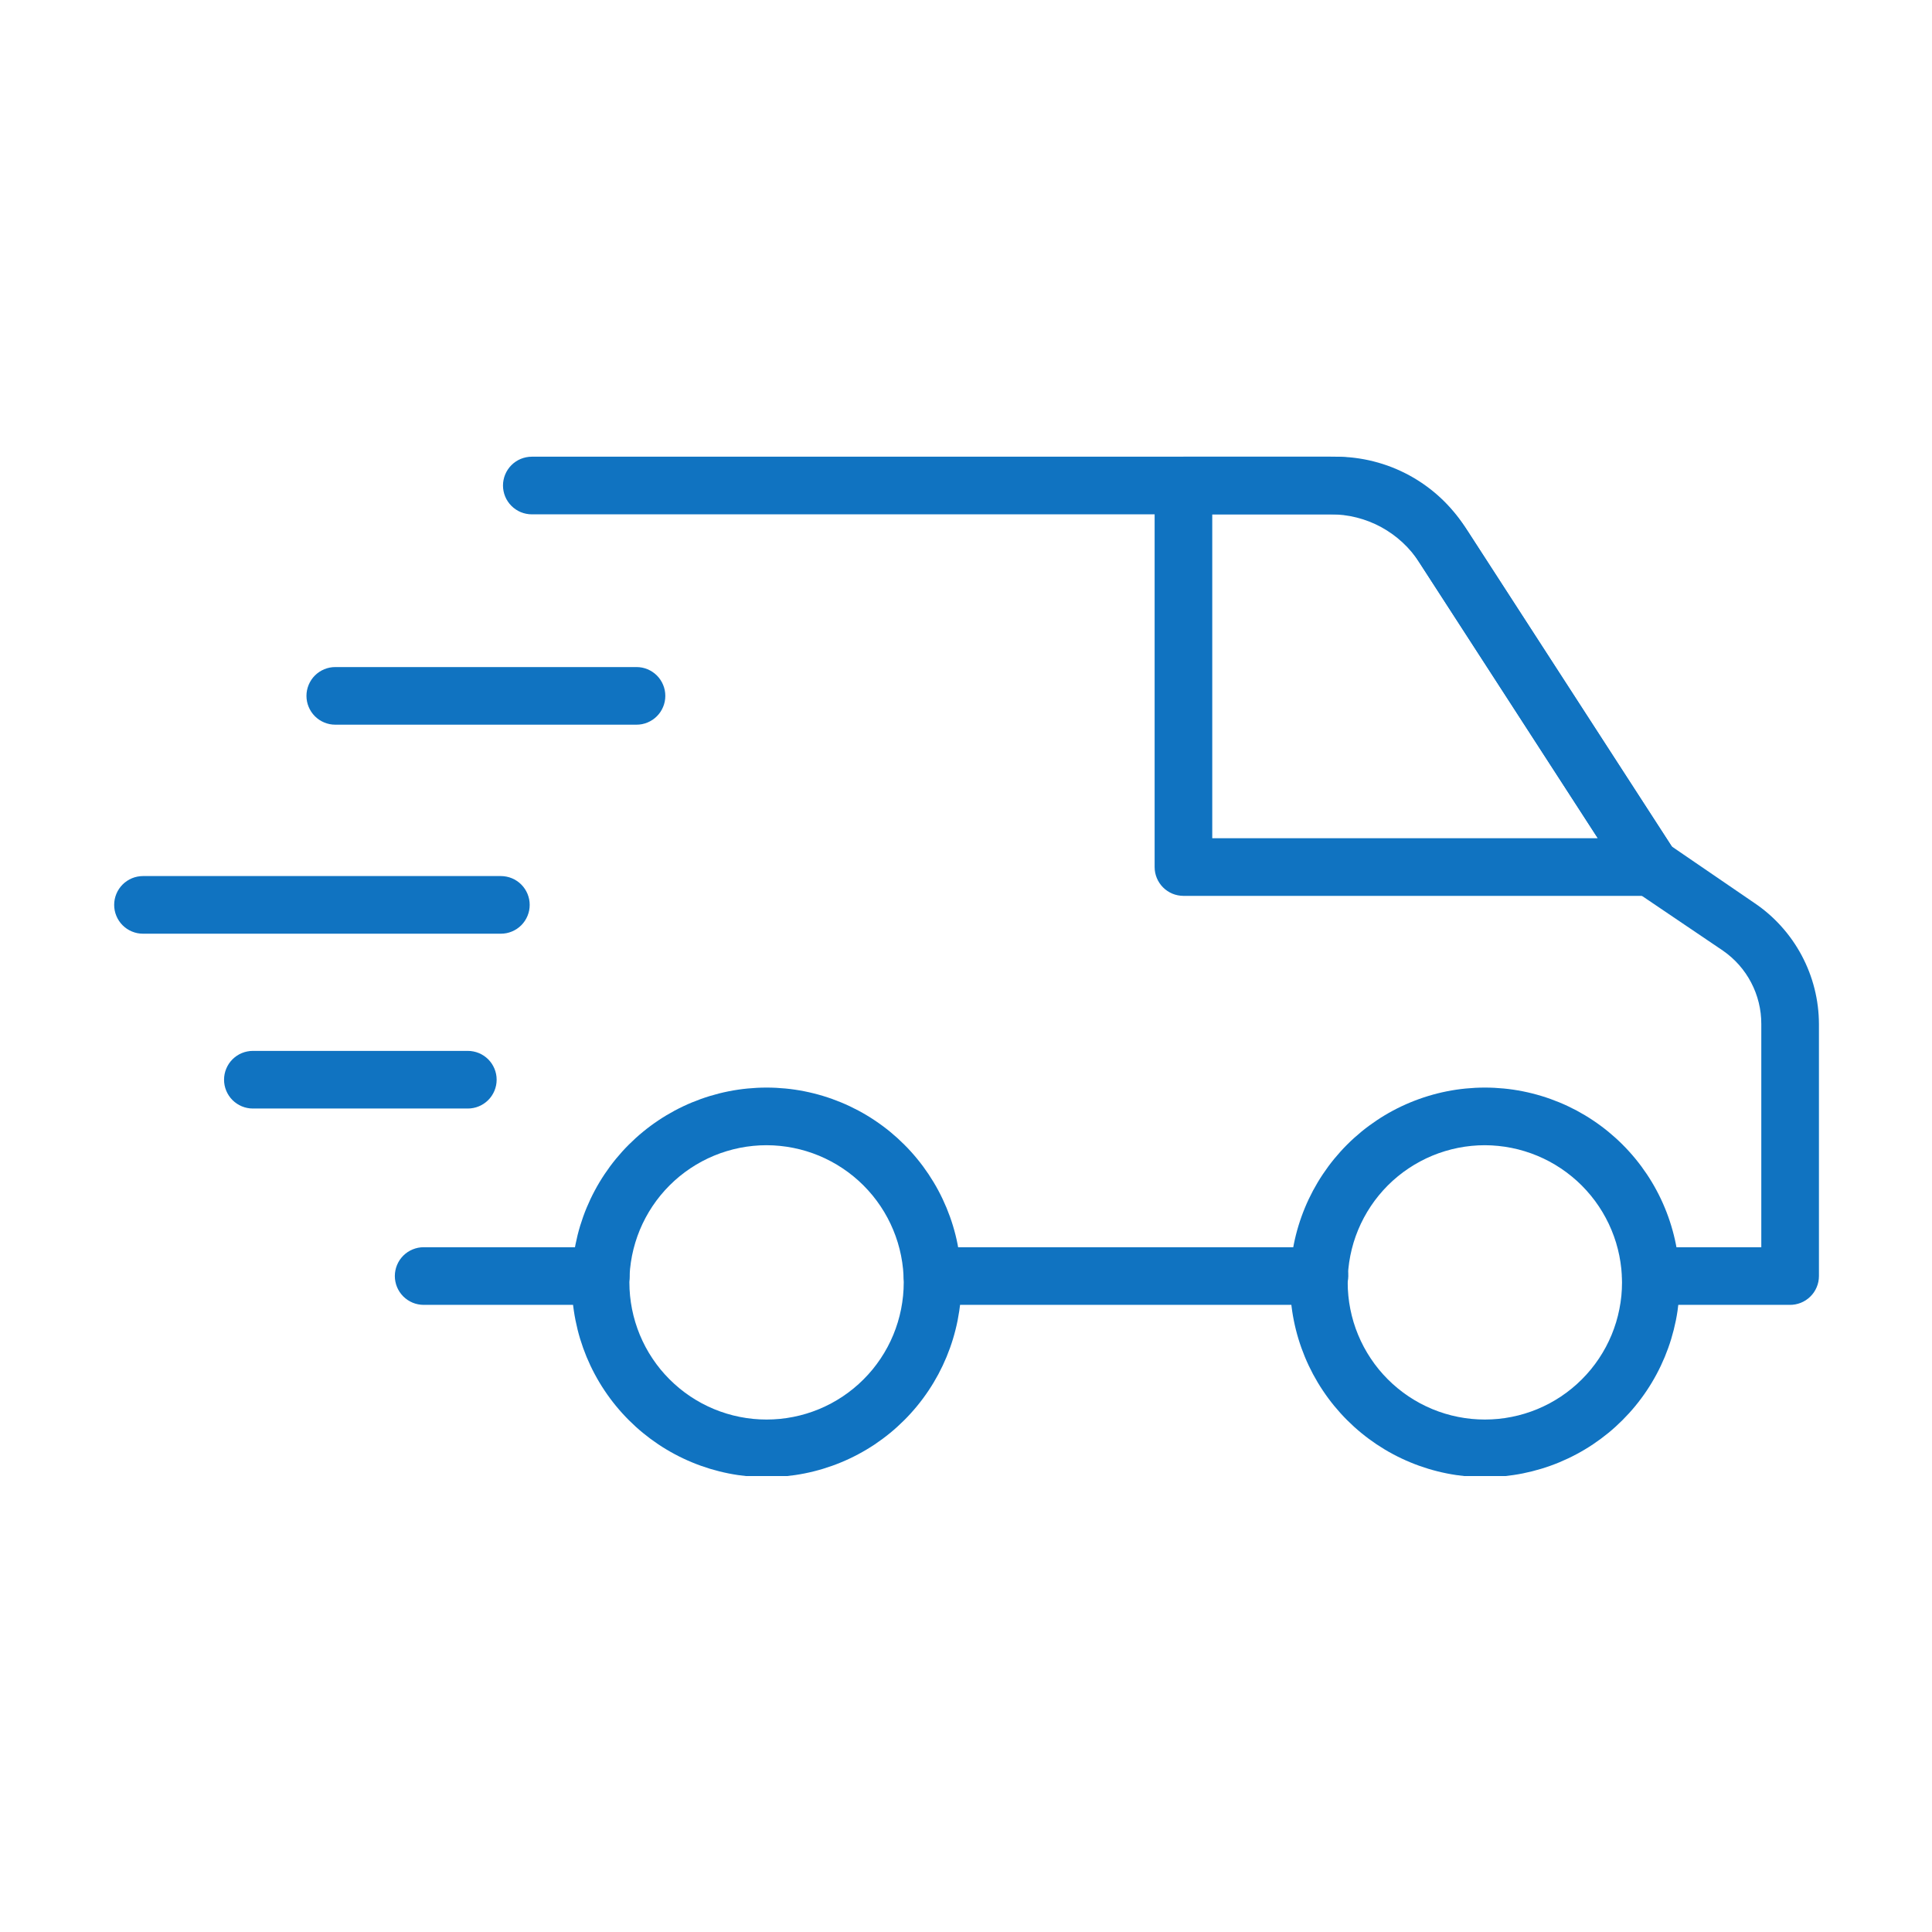
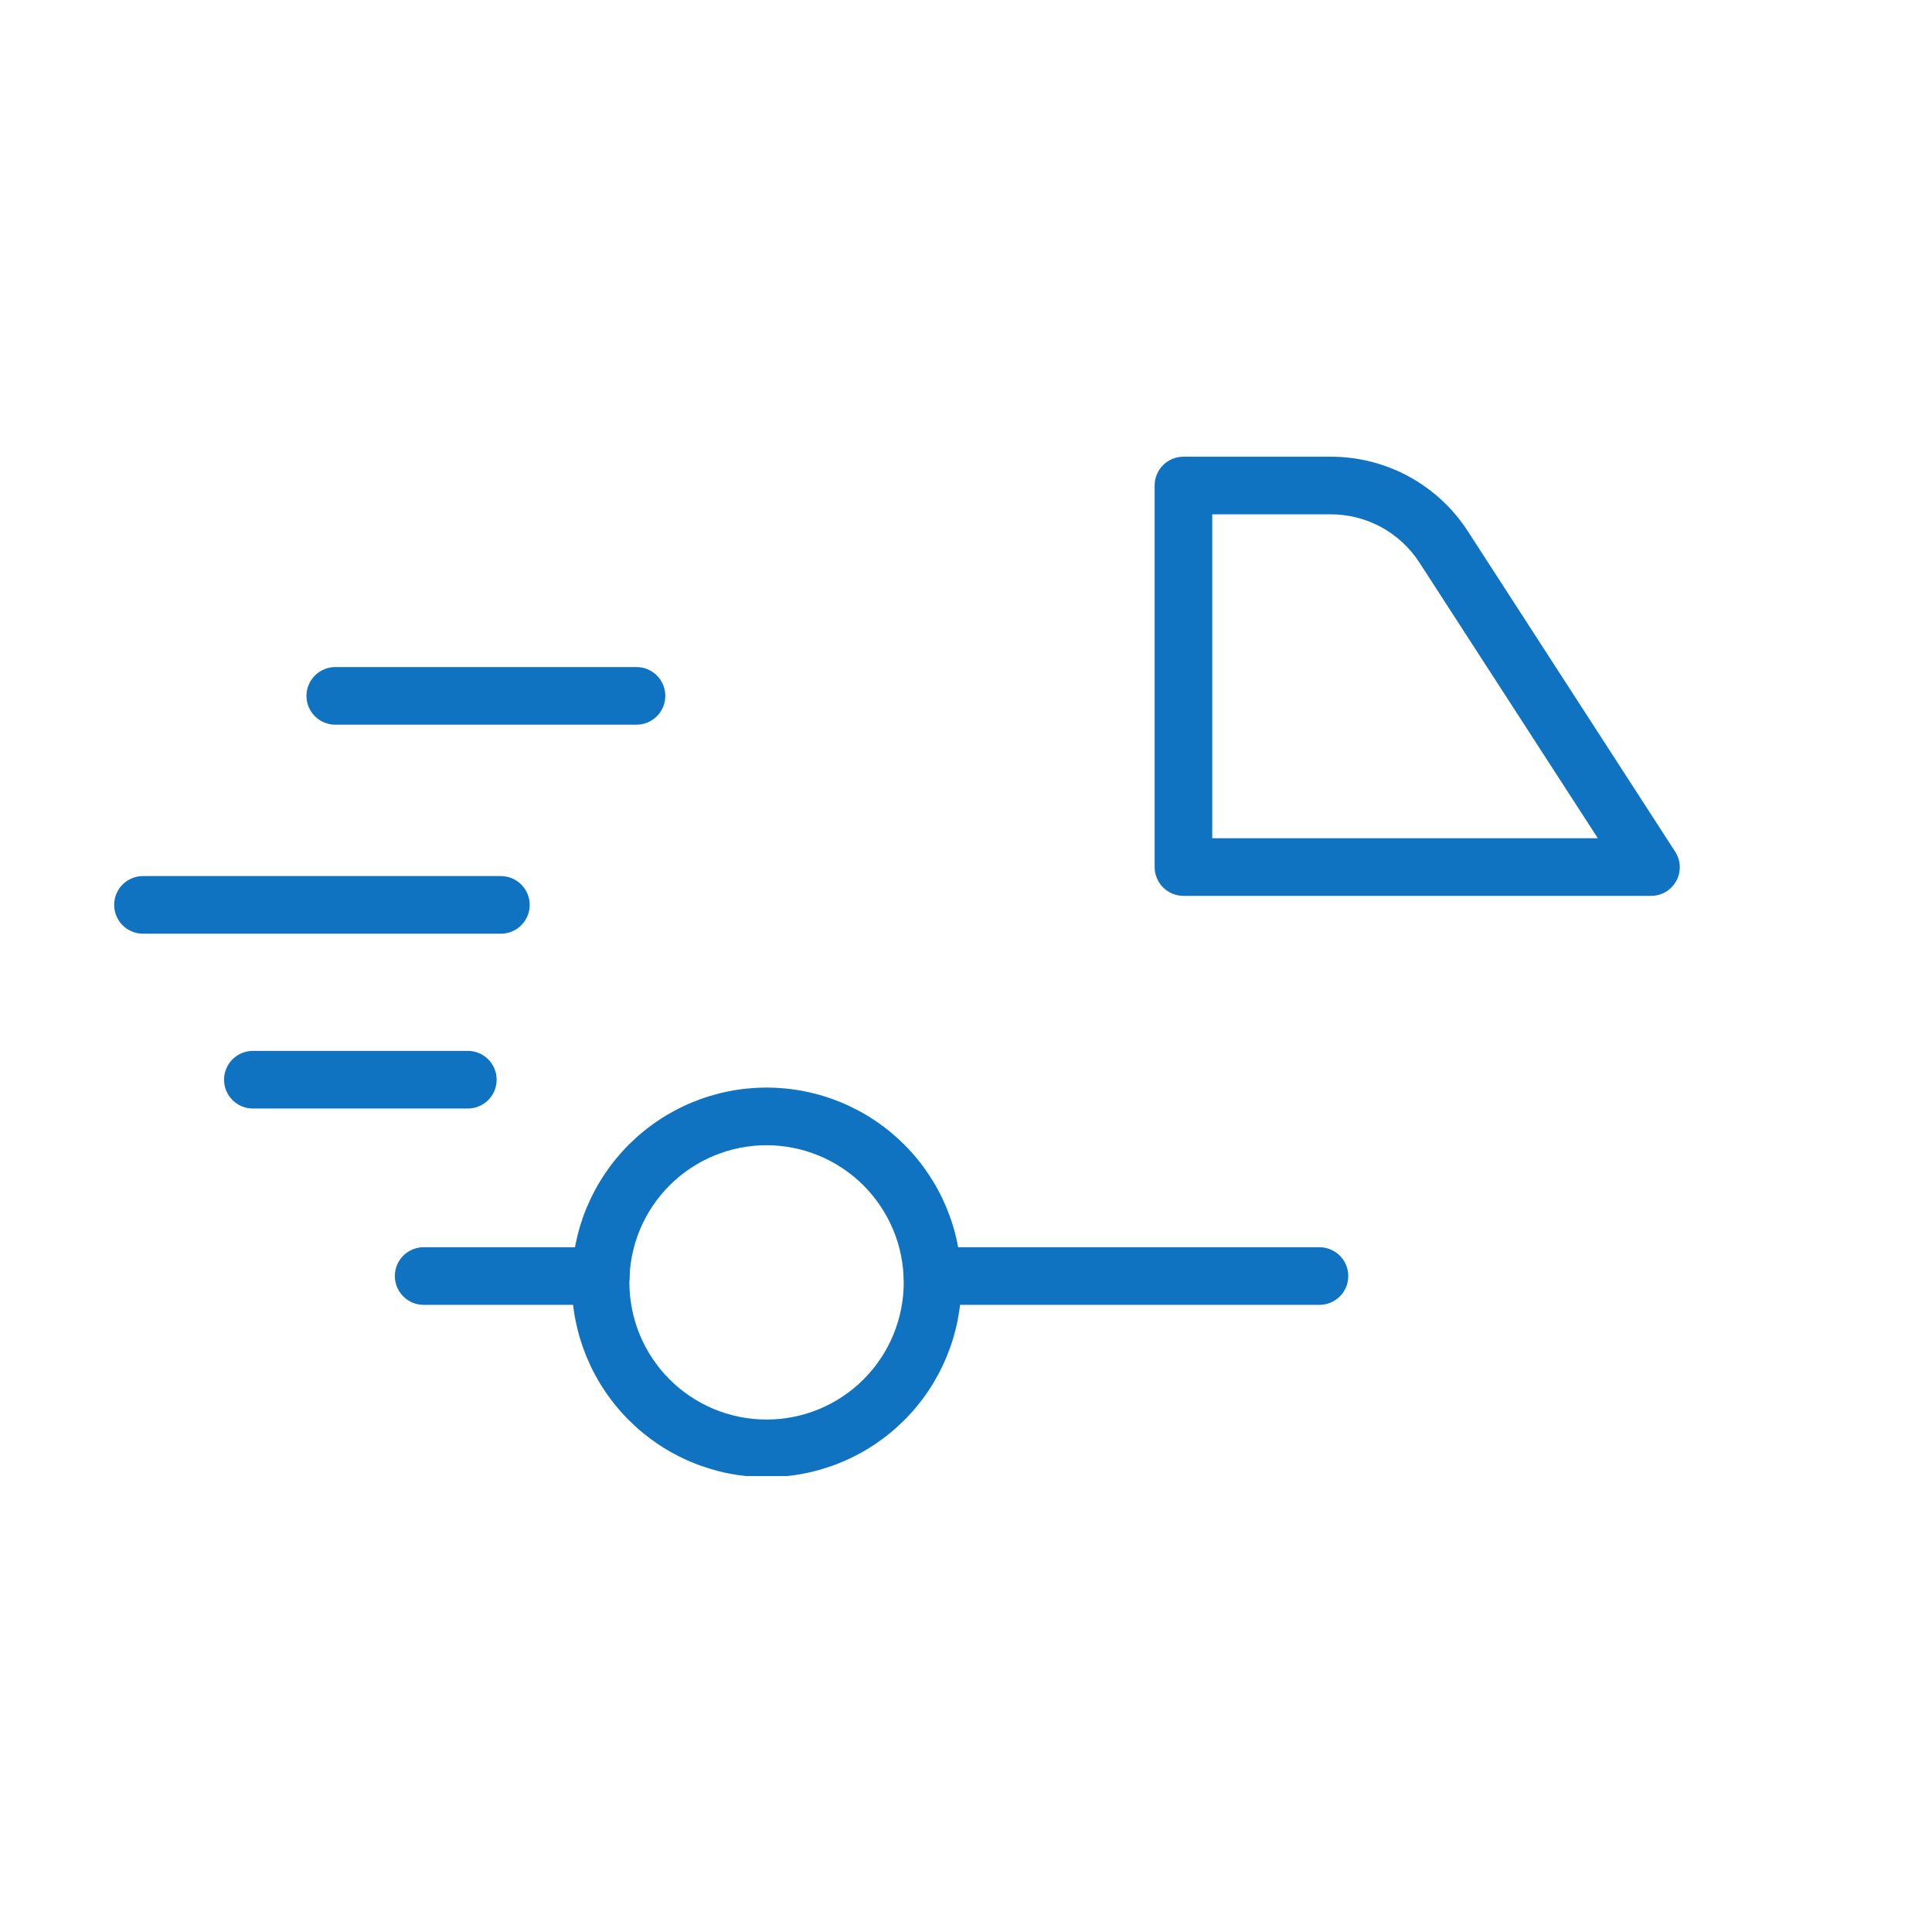
<svg xmlns="http://www.w3.org/2000/svg" width="500" viewBox="0 0 375 375" height="500" preserveAspectRatio="xMidYMid meet">
  <defs>
    <clipPath id="82c1bc5411">
-       <path d="M 97 88.496 L 354 88.496 L 354 254 L 97 254 Z M 97 88.496 " />
-     </clipPath>
+       </clipPath>
    <clipPath id="e9a8c78323">
      <path d="M 110 211 L 187 211 L 187 286.496 L 110 286.496 Z M 110 211 " />
    </clipPath>
    <clipPath id="c09f78ac3c">
-       <path d="M 250 211 L 327 211 L 327 286.496 L 250 286.496 Z M 250 211 " />
+       <path d="M 250 211 L 327 211 L 250 286.496 Z M 250 211 " />
    </clipPath>
    <clipPath id="4d80012df3">
      <path d="M 224 88.496 L 327 88.496 L 327 174 L 224 174 Z M 224 88.496 " />
    </clipPath>
  </defs>
  <g id="91999a269d">
    <path style=" stroke:none;fill-rule:nonzero;fill:#1073c1;fill-opacity:1;" d="M 116.609 253.273 L 82.23 253.273 C 81.863 253.273 81.5 253.234 81.141 253.164 C 80.777 253.094 80.43 252.988 80.09 252.848 C 79.75 252.707 79.43 252.531 79.121 252.328 C 78.816 252.125 78.535 251.895 78.273 251.633 C 78.016 251.375 77.785 251.09 77.578 250.785 C 77.375 250.48 77.203 250.156 77.062 249.82 C 76.922 249.48 76.816 249.129 76.746 248.77 C 76.672 248.41 76.637 248.047 76.637 247.68 C 76.637 247.312 76.672 246.949 76.746 246.586 C 76.816 246.227 76.922 245.879 77.062 245.539 C 77.203 245.199 77.375 244.875 77.578 244.57 C 77.785 244.266 78.016 243.984 78.273 243.723 C 78.535 243.465 78.816 243.23 79.121 243.027 C 79.43 242.824 79.75 242.652 80.09 242.512 C 80.43 242.371 80.777 242.266 81.141 242.191 C 81.5 242.121 81.863 242.086 82.23 242.086 L 116.609 242.086 C 116.977 242.086 117.34 242.121 117.699 242.191 C 118.062 242.266 118.41 242.371 118.75 242.512 C 119.09 242.652 119.41 242.824 119.719 243.027 C 120.023 243.23 120.305 243.465 120.566 243.723 C 120.824 243.984 121.055 244.266 121.262 244.57 C 121.465 244.875 121.637 245.199 121.777 245.539 C 121.918 245.879 122.023 246.227 122.094 246.586 C 122.168 246.949 122.203 247.312 122.203 247.68 C 122.203 248.047 122.168 248.41 122.094 248.77 C 122.023 249.129 121.918 249.48 121.777 249.82 C 121.637 250.156 121.465 250.48 121.262 250.785 C 121.055 251.09 120.824 251.375 120.566 251.633 C 120.305 251.895 120.023 252.125 119.719 252.328 C 119.41 252.531 119.09 252.707 118.75 252.848 C 118.41 252.988 118.062 253.094 117.699 253.164 C 117.34 253.234 116.977 253.273 116.609 253.273 Z M 116.609 253.273 " />
    <path style=" stroke:none;fill-rule:nonzero;fill:#1073c1;fill-opacity:1;" d="M 256.105 253.273 L 181.008 253.273 C 180.641 253.273 180.273 253.234 179.914 253.164 C 179.555 253.094 179.207 252.988 178.867 252.848 C 178.527 252.707 178.203 252.531 177.898 252.328 C 177.594 252.125 177.312 251.895 177.051 251.633 C 176.793 251.375 176.559 251.09 176.355 250.785 C 176.152 250.48 175.98 250.156 175.84 249.82 C 175.699 249.48 175.594 249.129 175.52 248.77 C 175.449 248.41 175.414 248.047 175.414 247.68 C 175.414 247.312 175.449 246.949 175.52 246.586 C 175.594 246.227 175.699 245.879 175.84 245.539 C 175.98 245.199 176.152 244.875 176.355 244.57 C 176.559 244.266 176.793 243.984 177.051 243.723 C 177.312 243.465 177.594 243.23 177.898 243.027 C 178.203 242.824 178.527 242.652 178.867 242.512 C 179.207 242.371 179.555 242.266 179.914 242.191 C 180.273 242.121 180.641 242.086 181.008 242.086 L 256.105 242.086 C 256.473 242.086 256.836 242.121 257.195 242.191 C 257.555 242.266 257.906 242.371 258.246 242.512 C 258.586 242.652 258.906 242.824 259.211 243.027 C 259.516 243.23 259.801 243.465 260.059 243.723 C 260.32 243.984 260.551 244.266 260.754 244.57 C 260.961 244.875 261.133 245.199 261.273 245.539 C 261.414 245.879 261.52 246.227 261.59 246.586 C 261.66 246.949 261.699 247.312 261.699 247.68 C 261.699 248.047 261.66 248.41 261.59 248.77 C 261.52 249.129 261.414 249.48 261.273 249.82 C 261.133 250.156 260.961 250.48 260.754 250.785 C 260.551 251.09 260.32 251.375 260.059 251.633 C 259.801 251.895 259.516 252.125 259.211 252.328 C 258.906 252.531 258.586 252.707 258.246 252.848 C 257.906 252.988 257.555 253.094 257.195 253.164 C 256.836 253.234 256.473 253.273 256.105 253.273 Z M 256.105 253.273 " />
    <g clip-rule="nonzero" clip-path="url(#82c1bc5411)">
-       <path style=" stroke:none;fill-rule:nonzero;fill:#1073c1;fill-opacity:1;" d="M 347.348 253.273 L 320.426 253.273 C 320.059 253.273 319.695 253.234 319.336 253.164 C 318.977 253.094 318.625 252.988 318.285 252.848 C 317.945 252.707 317.625 252.531 317.32 252.328 C 317.016 252.125 316.73 251.895 316.473 251.633 C 316.211 251.375 315.98 251.09 315.777 250.785 C 315.57 250.48 315.398 250.156 315.258 249.82 C 315.117 249.48 315.012 249.129 314.941 248.77 C 314.871 248.41 314.832 248.047 314.832 247.68 C 314.832 247.312 314.871 246.949 314.941 246.586 C 315.012 246.227 315.117 245.879 315.258 245.539 C 315.398 245.199 315.57 244.875 315.777 244.57 C 315.98 244.266 316.211 243.984 316.473 243.723 C 316.73 243.465 317.016 243.23 317.32 243.027 C 317.625 242.824 317.945 242.652 318.285 242.512 C 318.625 242.371 318.977 242.266 319.336 242.191 C 319.695 242.121 320.059 242.086 320.426 242.086 L 341.867 242.086 L 341.867 198.758 C 341.871 197.355 341.707 195.977 341.371 194.613 C 341.039 193.254 340.547 191.953 339.898 190.715 C 339.25 189.473 338.461 188.328 337.531 187.277 C 336.602 186.23 335.562 185.309 334.41 184.512 L 317.258 172.914 C 316.652 172.488 316.145 171.965 315.727 171.352 L 275.008 108.445 C 274.164 107.117 273.164 105.918 272.012 104.844 C 270.863 103.77 269.594 102.855 268.215 102.102 C 266.832 101.352 265.375 100.781 263.852 100.395 C 262.324 100.012 260.773 99.824 259.199 99.832 L 103.223 99.832 C 102.855 99.832 102.492 99.797 102.133 99.723 C 101.773 99.652 101.422 99.547 101.082 99.406 C 100.742 99.266 100.422 99.094 100.117 98.887 C 99.809 98.684 99.527 98.453 99.27 98.191 C 99.008 97.934 98.777 97.652 98.574 97.344 C 98.367 97.039 98.195 96.719 98.055 96.379 C 97.914 96.039 97.809 95.688 97.738 95.328 C 97.664 94.969 97.629 94.605 97.629 94.238 C 97.629 93.871 97.664 93.508 97.738 93.148 C 97.809 92.785 97.914 92.438 98.055 92.098 C 98.195 91.758 98.367 91.438 98.574 91.129 C 98.777 90.824 99.008 90.543 99.27 90.281 C 99.527 90.023 99.809 89.793 100.117 89.586 C 100.422 89.383 100.742 89.211 101.082 89.07 C 101.422 88.93 101.773 88.824 102.133 88.754 C 102.492 88.68 102.855 88.645 103.223 88.645 L 259.199 88.645 C 260.449 88.641 261.691 88.715 262.934 88.867 C 264.172 89.02 265.398 89.246 266.609 89.555 C 267.82 89.859 269.008 90.242 270.172 90.695 C 271.336 91.152 272.465 91.68 273.562 92.273 C 274.66 92.871 275.715 93.535 276.727 94.266 C 277.742 94.996 278.707 95.785 279.621 96.637 C 280.535 97.488 281.391 98.395 282.191 99.352 C 282.996 100.309 283.73 101.316 284.406 102.367 L 324.492 164.301 L 340.523 175.266 C 342.449 176.562 344.188 178.074 345.738 179.797 C 347.293 181.523 348.613 183.406 349.707 185.453 C 350.797 187.504 351.629 189.652 352.195 191.902 C 352.762 194.152 353.047 196.438 353.055 198.758 L 353.055 247.68 C 353.055 248.051 353.016 248.418 352.945 248.785 C 352.871 249.148 352.762 249.504 352.617 249.844 C 352.473 250.188 352.297 250.512 352.09 250.82 C 351.879 251.129 351.641 251.414 351.375 251.672 C 351.109 251.934 350.82 252.164 350.512 252.367 C 350.199 252.57 349.871 252.742 349.523 252.879 C 349.176 253.016 348.82 253.117 348.457 253.184 C 348.09 253.25 347.719 253.277 347.348 253.273 Z M 347.348 253.273 " />
-     </g>
+       </g>
    <g clip-rule="nonzero" clip-path="url(#e9a8c78323)">
      <path style=" stroke:none;fill-rule:nonzero;fill:#1073c1;fill-opacity:1;" d="M 148.789 286.719 C 147.551 286.719 146.316 286.66 145.082 286.535 C 143.852 286.414 142.629 286.234 141.414 285.992 C 140.199 285.75 139 285.449 137.812 285.09 C 136.629 284.73 135.465 284.316 134.32 283.84 C 133.176 283.367 132.059 282.84 130.965 282.254 C 129.875 281.672 128.812 281.035 127.781 280.348 C 126.754 279.66 125.762 278.922 124.805 278.137 C 123.844 277.352 122.93 276.52 122.055 275.645 C 121.18 274.77 120.348 273.852 119.562 272.895 C 118.777 271.938 118.039 270.945 117.352 269.914 C 116.664 268.887 116.027 267.824 115.445 266.734 C 114.859 265.641 114.332 264.523 113.855 263.379 C 113.383 262.234 112.969 261.07 112.605 259.883 C 112.246 258.699 111.949 257.5 111.707 256.285 C 111.465 255.07 111.281 253.848 111.16 252.613 C 111.039 251.383 110.98 250.148 110.98 248.91 C 110.98 247.672 111.039 246.434 111.16 245.203 C 111.281 243.969 111.465 242.746 111.707 241.531 C 111.949 240.316 112.246 239.117 112.605 237.934 C 112.969 236.75 113.383 235.582 113.855 234.441 C 114.332 233.297 114.859 232.176 115.445 231.086 C 116.027 229.992 116.664 228.934 117.352 227.902 C 118.039 226.875 118.777 225.879 119.562 224.922 C 120.348 223.965 121.18 223.047 122.055 222.172 C 122.93 221.297 123.844 220.469 124.805 219.68 C 125.762 218.895 126.754 218.16 127.781 217.473 C 128.812 216.781 129.875 216.148 130.965 215.562 C 132.059 214.98 133.176 214.449 134.32 213.977 C 135.465 213.504 136.629 213.086 137.812 212.727 C 139 212.367 140.199 212.066 141.414 211.824 C 142.629 211.582 143.852 211.402 145.082 211.281 C 146.316 211.16 147.551 211.098 148.789 211.098 C 150.027 211.098 151.262 211.16 152.496 211.281 C 153.727 211.402 154.953 211.582 156.164 211.824 C 157.379 212.066 158.582 212.367 159.766 212.727 C 160.949 213.086 162.113 213.504 163.258 213.977 C 164.402 214.449 165.52 214.98 166.613 215.562 C 167.707 216.148 168.766 216.781 169.797 217.473 C 170.824 218.16 171.82 218.895 172.777 219.68 C 173.734 220.469 174.648 221.297 175.523 222.172 C 176.402 223.047 177.23 223.965 178.016 224.922 C 178.801 225.879 179.539 226.875 180.227 227.902 C 180.914 228.934 181.551 229.992 182.137 231.086 C 182.719 232.176 183.246 233.297 183.723 234.441 C 184.195 235.582 184.613 236.75 184.973 237.934 C 185.332 239.117 185.633 240.316 185.871 241.531 C 186.113 242.746 186.297 243.969 186.418 245.203 C 186.539 246.434 186.598 247.672 186.598 248.91 C 186.598 250.148 186.539 251.383 186.418 252.613 C 186.297 253.848 186.113 255.07 185.875 256.285 C 185.633 257.5 185.332 258.699 184.973 259.883 C 184.613 261.07 184.195 262.234 183.723 263.379 C 183.246 264.523 182.719 265.641 182.137 266.734 C 181.551 267.824 180.914 268.887 180.227 269.914 C 179.539 270.945 178.801 271.938 178.016 272.895 C 177.23 273.852 176.402 274.77 175.523 275.645 C 174.648 276.52 173.734 277.352 172.777 278.137 C 171.82 278.922 170.824 279.66 169.797 280.348 C 168.766 281.035 167.707 281.672 166.613 282.254 C 165.52 282.84 164.402 283.367 163.258 283.84 C 162.113 284.316 160.949 284.73 159.766 285.09 C 158.582 285.449 157.379 285.75 156.164 285.992 C 154.953 286.234 153.727 286.414 152.496 286.535 C 151.262 286.66 150.027 286.719 148.789 286.719 Z M 148.789 222.285 C 147.918 222.285 147.047 222.328 146.18 222.414 C 145.312 222.5 144.449 222.625 143.594 222.797 C 142.738 222.969 141.895 223.18 141.062 223.434 C 140.227 223.684 139.406 223.977 138.602 224.312 C 137.797 224.645 137.008 225.02 136.238 225.43 C 135.469 225.84 134.723 226.289 133.996 226.773 C 133.273 227.258 132.574 227.773 131.898 228.328 C 131.227 228.883 130.582 229.465 129.965 230.082 C 129.348 230.699 128.762 231.344 128.207 232.02 C 127.656 232.691 127.137 233.395 126.652 234.117 C 126.168 234.844 125.719 235.59 125.309 236.359 C 124.898 237.129 124.527 237.914 124.191 238.719 C 123.859 239.527 123.566 240.348 123.312 241.18 C 123.059 242.016 122.848 242.859 122.676 243.715 C 122.508 244.57 122.379 245.434 122.293 246.301 C 122.207 247.168 122.164 248.035 122.164 248.91 C 122.164 249.781 122.207 250.652 122.293 251.52 C 122.379 252.387 122.508 253.246 122.676 254.102 C 122.848 254.957 123.059 255.805 123.312 256.637 C 123.566 257.473 123.859 258.293 124.191 259.098 C 124.527 259.902 124.898 260.691 125.309 261.461 C 125.719 262.227 126.168 262.977 126.652 263.699 C 127.137 264.426 127.656 265.125 128.207 265.801 C 128.762 266.473 129.348 267.117 129.965 267.734 C 130.582 268.352 131.227 268.938 131.898 269.488 C 132.574 270.043 133.273 270.562 133.996 271.047 C 134.723 271.531 135.469 271.977 136.238 272.391 C 137.008 272.801 137.797 273.172 138.602 273.508 C 139.406 273.84 140.227 274.133 141.062 274.387 C 141.895 274.641 142.738 274.852 143.594 275.02 C 144.449 275.191 145.312 275.32 146.18 275.406 C 147.047 275.488 147.918 275.531 148.789 275.531 C 149.66 275.531 150.531 275.488 151.398 275.406 C 152.266 275.32 153.129 275.191 153.984 275.02 C 154.84 274.852 155.684 274.641 156.52 274.387 C 157.352 274.133 158.172 273.84 158.977 273.508 C 159.785 273.172 160.57 272.801 161.34 272.391 C 162.109 271.977 162.855 271.531 163.582 271.047 C 164.305 270.562 165.004 270.043 165.68 269.488 C 166.352 268.938 167 268.352 167.613 267.734 C 168.23 267.117 168.816 266.473 169.371 265.801 C 169.922 265.125 170.441 264.426 170.926 263.699 C 171.41 262.977 171.859 262.227 172.27 261.461 C 172.68 260.691 173.055 259.902 173.387 259.098 C 173.719 258.293 174.012 257.473 174.266 256.637 C 174.52 255.805 174.73 254.957 174.902 254.102 C 175.07 253.246 175.199 252.387 175.285 251.52 C 175.371 250.652 175.414 249.781 175.414 248.91 C 175.41 248.039 175.367 247.168 175.281 246.301 C 175.195 245.434 175.066 244.57 174.895 243.719 C 174.723 242.863 174.512 242.02 174.258 241.184 C 174.004 240.352 173.711 239.531 173.375 238.727 C 173.043 237.922 172.668 237.133 172.258 236.367 C 171.848 235.598 171.398 234.852 170.914 234.125 C 170.43 233.402 169.91 232.703 169.359 232.027 C 168.805 231.355 168.219 230.711 167.605 230.094 C 166.988 229.477 166.344 228.895 165.668 228.34 C 164.996 227.785 164.297 227.27 163.57 226.785 C 162.848 226.301 162.102 225.852 161.332 225.441 C 160.562 225.027 159.777 224.656 158.973 224.32 C 158.168 223.988 157.348 223.695 156.516 223.441 C 155.68 223.188 154.836 222.973 153.98 222.805 C 153.125 222.633 152.266 222.504 151.398 222.418 C 150.531 222.332 149.66 222.285 148.789 222.285 Z M 148.789 222.285 " />
    </g>
    <g clip-rule="nonzero" clip-path="url(#c09f78ac3c)">
-       <path style=" stroke:none;fill-rule:nonzero;fill:#1073c1;fill-opacity:1;" d="M 288.211 286.719 C 286.973 286.719 285.734 286.66 284.504 286.535 C 283.27 286.414 282.047 286.234 280.832 285.992 C 279.617 285.75 278.418 285.449 277.234 285.09 C 276.051 284.73 274.883 284.316 273.742 283.84 C 272.598 283.367 271.477 282.84 270.387 282.254 C 269.293 281.672 268.234 281.035 267.203 280.348 C 266.176 279.66 265.18 278.922 264.223 278.137 C 263.266 277.352 262.348 276.52 261.473 275.645 C 260.598 274.77 259.77 273.852 258.98 272.895 C 258.195 271.938 257.461 270.945 256.773 269.914 C 256.082 268.887 255.449 267.824 254.863 266.734 C 254.281 265.641 253.75 264.523 253.277 263.379 C 252.805 262.234 252.387 261.07 252.027 259.883 C 251.668 258.699 251.367 257.5 251.125 256.285 C 250.883 255.07 250.703 253.848 250.582 252.613 C 250.461 251.383 250.398 250.148 250.398 248.91 C 250.398 247.672 250.461 246.434 250.582 245.203 C 250.703 243.969 250.883 242.746 251.125 241.531 C 251.367 240.316 251.668 239.117 252.027 237.934 C 252.387 236.75 252.805 235.582 253.277 234.441 C 253.75 233.297 254.281 232.176 254.863 231.086 C 255.449 229.992 256.082 228.934 256.773 227.902 C 257.461 226.875 258.195 225.879 258.98 224.922 C 259.77 223.965 260.598 223.047 261.473 222.172 C 262.348 221.297 263.266 220.469 264.223 219.68 C 265.18 218.895 266.176 218.16 267.203 217.473 C 268.234 216.781 269.293 216.148 270.387 215.562 C 271.477 214.98 272.598 214.449 273.742 213.977 C 274.883 213.504 276.051 213.086 277.234 212.727 C 278.418 212.367 279.617 212.066 280.832 211.824 C 282.047 211.582 283.27 211.402 284.504 211.281 C 285.734 211.16 286.973 211.098 288.211 211.098 C 289.449 211.098 290.684 211.16 291.914 211.281 C 293.148 211.402 294.371 211.582 295.586 211.824 C 296.801 212.066 298 212.367 299.184 212.727 C 300.371 213.086 301.535 213.504 302.68 213.977 C 303.824 214.449 304.941 214.98 306.035 215.562 C 307.125 216.148 308.188 216.781 309.215 217.473 C 310.246 218.16 311.238 218.895 312.195 219.68 C 313.152 220.469 314.07 221.297 314.945 222.172 C 315.82 223.047 316.652 223.965 317.438 224.922 C 318.223 225.879 318.961 226.875 319.648 227.902 C 320.336 228.934 320.973 229.992 321.555 231.086 C 322.141 232.176 322.668 233.297 323.141 234.441 C 323.617 235.582 324.031 236.75 324.391 237.934 C 324.75 239.117 325.051 240.316 325.293 241.531 C 325.535 242.746 325.715 243.969 325.836 245.203 C 325.961 246.434 326.02 247.672 326.02 248.91 C 326.02 250.148 325.957 251.383 325.836 252.613 C 325.711 253.848 325.531 255.07 325.289 256.281 C 325.043 257.496 324.742 258.695 324.383 259.879 C 324.023 261.066 323.605 262.23 323.133 263.371 C 322.656 264.516 322.129 265.633 321.543 266.727 C 320.961 267.816 320.324 268.879 319.637 269.906 C 318.949 270.934 318.211 271.93 317.426 272.887 C 316.641 273.844 315.809 274.758 314.934 275.633 C 314.059 276.508 313.145 277.34 312.188 278.125 C 311.23 278.91 310.234 279.648 309.207 280.336 C 308.18 281.023 307.117 281.66 306.027 282.242 C 304.934 282.828 303.816 283.355 302.672 283.832 C 301.531 284.305 300.367 284.723 299.18 285.082 C 297.996 285.441 296.797 285.742 295.582 285.988 C 294.371 286.23 293.145 286.41 291.914 286.535 C 290.684 286.656 289.449 286.719 288.211 286.719 Z M 288.211 222.285 C 287.336 222.285 286.469 222.328 285.602 222.414 C 284.73 222.5 283.871 222.625 283.016 222.797 C 282.16 222.969 281.316 223.18 280.48 223.434 C 279.648 223.684 278.828 223.977 278.02 224.312 C 277.215 224.645 276.43 225.02 275.66 225.43 C 274.891 225.84 274.145 226.289 273.418 226.773 C 272.695 227.258 271.992 227.773 271.32 228.328 C 270.645 228.883 270 229.465 269.383 230.082 C 268.766 230.699 268.184 231.344 267.629 232.02 C 267.074 232.691 266.559 233.395 266.074 234.117 C 265.59 234.844 265.141 235.59 264.73 236.359 C 264.32 237.129 263.945 237.914 263.613 238.719 C 263.277 239.527 262.984 240.348 262.73 241.18 C 262.48 242.016 262.27 242.859 262.098 243.715 C 261.926 244.57 261.801 245.434 261.715 246.301 C 261.629 247.168 261.586 248.035 261.586 248.91 C 261.586 249.781 261.629 250.652 261.715 251.52 C 261.801 252.387 261.926 253.246 262.098 254.102 C 262.27 254.957 262.48 255.805 262.73 256.637 C 262.984 257.473 263.277 258.293 263.613 259.098 C 263.945 259.902 264.32 260.691 264.73 261.461 C 265.141 262.227 265.59 262.977 266.074 263.699 C 266.559 264.426 267.074 265.125 267.629 265.801 C 268.184 266.473 268.766 267.117 269.383 267.734 C 270 268.352 270.645 268.938 271.32 269.488 C 271.992 270.043 272.695 270.562 273.418 271.047 C 274.145 271.531 274.891 271.977 275.66 272.391 C 276.43 272.801 277.215 273.172 278.02 273.508 C 278.828 273.84 279.648 274.133 280.48 274.387 C 281.316 274.641 282.16 274.852 283.016 275.02 C 283.871 275.191 284.734 275.32 285.602 275.406 C 286.469 275.488 287.336 275.531 288.211 275.531 C 289.082 275.531 289.953 275.488 290.82 275.406 C 291.688 275.32 292.547 275.191 293.402 275.02 C 294.258 274.852 295.105 274.641 295.938 274.387 C 296.773 274.133 297.594 273.84 298.398 273.508 C 299.203 273.172 299.992 272.801 300.762 272.391 C 301.527 271.977 302.277 271.531 303 271.047 C 303.727 270.562 304.426 270.043 305.102 269.488 C 305.773 268.938 306.418 268.352 307.035 267.734 C 307.652 267.117 308.238 266.473 308.789 265.801 C 309.344 265.125 309.863 264.426 310.348 263.699 C 310.832 262.977 311.277 262.227 311.691 261.461 C 312.102 260.691 312.473 259.902 312.809 259.098 C 313.141 258.293 313.434 257.473 313.688 256.637 C 313.941 255.805 314.152 254.957 314.32 254.102 C 314.492 253.246 314.621 252.387 314.707 251.52 C 314.789 250.652 314.832 249.781 314.832 248.91 C 314.832 248.039 314.785 247.168 314.699 246.301 C 314.609 245.434 314.48 244.574 314.309 243.719 C 314.137 242.867 313.926 242.023 313.672 241.188 C 313.418 240.355 313.121 239.535 312.785 238.73 C 312.453 237.926 312.078 237.141 311.668 236.375 C 311.258 235.605 310.809 234.859 310.324 234.137 C 309.84 233.41 309.32 232.711 308.766 232.039 C 308.215 231.367 307.629 230.723 307.016 230.105 C 306.398 229.488 305.754 228.902 305.078 228.352 C 304.406 227.797 303.707 227.281 302.984 226.797 C 302.258 226.309 301.512 225.863 300.746 225.449 C 299.977 225.039 299.191 224.668 298.387 224.332 C 297.582 223.996 296.762 223.703 295.93 223.449 C 295.098 223.195 294.254 222.98 293.398 222.809 C 292.543 222.637 291.684 222.508 290.816 222.422 C 289.949 222.332 289.082 222.289 288.211 222.285 Z M 288.211 222.285 " />
-     </g>
+       </g>
    <g clip-rule="nonzero" clip-path="url(#4d80012df3)">
      <path style=" stroke:none;fill-rule:nonzero;fill:#1073c1;fill-opacity:1;" d="M 320.426 173.887 L 229.703 173.887 C 229.336 173.887 228.973 173.848 228.613 173.777 C 228.254 173.707 227.902 173.602 227.562 173.461 C 227.227 173.32 226.902 173.148 226.598 172.941 C 226.293 172.738 226.008 172.508 225.75 172.246 C 225.488 171.988 225.258 171.703 225.055 171.398 C 224.852 171.094 224.676 170.773 224.539 170.434 C 224.398 170.094 224.289 169.742 224.219 169.383 C 224.148 169.023 224.113 168.66 224.113 168.293 L 224.113 94.238 C 224.113 93.871 224.148 93.508 224.219 93.148 C 224.289 92.785 224.398 92.438 224.539 92.098 C 224.676 91.758 224.852 91.438 225.055 91.129 C 225.258 90.824 225.488 90.543 225.75 90.281 C 226.008 90.023 226.293 89.793 226.598 89.586 C 226.902 89.383 227.227 89.211 227.562 89.07 C 227.902 88.93 228.254 88.824 228.613 88.754 C 228.973 88.68 229.336 88.645 229.703 88.645 L 258.266 88.645 C 259.59 88.641 260.902 88.723 262.215 88.883 C 263.527 89.043 264.82 89.289 266.102 89.613 C 267.383 89.938 268.637 90.34 269.867 90.82 C 271.098 91.301 272.293 91.859 273.453 92.488 C 274.613 93.121 275.727 93.82 276.801 94.594 C 277.871 95.363 278.895 96.199 279.859 97.098 C 280.828 97.996 281.734 98.953 282.586 99.965 C 283.434 100.977 284.215 102.039 284.93 103.148 L 325.125 165.273 C 325.402 165.691 325.617 166.145 325.773 166.621 C 325.93 167.102 326.016 167.594 326.039 168.098 C 326.059 168.602 326.012 169.098 325.898 169.59 C 325.781 170.082 325.605 170.547 325.363 170.988 C 325.121 171.434 324.828 171.836 324.477 172.195 C 324.125 172.559 323.73 172.867 323.297 173.121 C 322.863 173.379 322.402 173.57 321.914 173.699 C 321.426 173.828 320.93 173.891 320.426 173.887 Z M 235.297 162.699 L 310.137 162.699 L 275.531 109.227 C 274.602 107.781 273.508 106.477 272.25 105.309 C 270.992 104.137 269.609 103.145 268.102 102.32 C 266.594 101.5 265.008 100.879 263.34 100.457 C 261.676 100.035 259.984 99.828 258.266 99.832 L 235.297 99.832 Z M 235.297 162.699 " />
    </g>
    <path style=" stroke:none;fill-rule:nonzero;fill:#1073c1;fill-opacity:1;" d="M 123.547 140.66 L 65.078 140.66 C 64.711 140.66 64.348 140.625 63.988 140.555 C 63.625 140.48 63.277 140.375 62.938 140.234 C 62.598 140.094 62.277 139.922 61.969 139.719 C 61.664 139.516 61.383 139.281 61.121 139.023 C 60.863 138.762 60.633 138.48 60.426 138.176 C 60.223 137.871 60.051 137.547 59.91 137.207 C 59.77 136.871 59.664 136.52 59.59 136.16 C 59.52 135.801 59.484 135.438 59.484 135.066 C 59.484 134.699 59.52 134.336 59.59 133.977 C 59.664 133.617 59.77 133.266 59.91 132.93 C 60.051 132.59 60.223 132.266 60.426 131.961 C 60.633 131.656 60.863 131.371 61.121 131.113 C 61.383 130.855 61.664 130.621 61.969 130.418 C 62.277 130.215 62.598 130.043 62.938 129.902 C 63.277 129.762 63.625 129.652 63.988 129.582 C 64.348 129.512 64.711 129.477 65.078 129.477 L 123.547 129.477 C 123.914 129.477 124.277 129.512 124.637 129.582 C 124.996 129.652 125.348 129.762 125.688 129.902 C 126.023 130.043 126.348 130.215 126.652 130.418 C 126.957 130.621 127.242 130.855 127.5 131.113 C 127.762 131.371 127.992 131.656 128.195 131.961 C 128.398 132.266 128.57 132.59 128.711 132.93 C 128.852 133.266 128.961 133.617 129.031 133.977 C 129.102 134.336 129.137 134.699 129.137 135.066 C 129.137 135.438 129.102 135.801 129.031 136.16 C 128.961 136.52 128.852 136.871 128.711 137.207 C 128.57 137.547 128.398 137.871 128.195 138.176 C 127.992 138.48 127.762 138.762 127.5 139.023 C 127.242 139.281 126.957 139.516 126.652 139.719 C 126.348 139.922 126.023 140.094 125.688 140.234 C 125.348 140.375 124.996 140.48 124.637 140.555 C 124.277 140.625 123.914 140.66 123.547 140.66 Z M 123.547 140.66 " />
    <path style=" stroke:none;fill-rule:nonzero;fill:#1073c1;fill-opacity:1;" d="M 97.219 181.23 L 27.754 181.23 C 27.387 181.23 27.02 181.195 26.66 181.125 C 26.301 181.051 25.949 180.945 25.613 180.805 C 25.273 180.664 24.949 180.492 24.645 180.289 C 24.34 180.086 24.059 179.852 23.797 179.594 C 23.539 179.332 23.305 179.051 23.102 178.746 C 22.898 178.441 22.727 178.117 22.586 177.777 C 22.445 177.438 22.34 177.09 22.266 176.73 C 22.195 176.367 22.16 176.004 22.16 175.637 C 22.16 175.27 22.195 174.906 22.266 174.547 C 22.34 174.188 22.445 173.836 22.586 173.496 C 22.727 173.156 22.898 172.836 23.102 172.531 C 23.305 172.227 23.539 171.941 23.797 171.684 C 24.059 171.422 24.34 171.191 24.645 170.988 C 24.949 170.781 25.273 170.609 25.613 170.469 C 25.949 170.328 26.301 170.223 26.66 170.152 C 27.02 170.082 27.387 170.043 27.754 170.043 L 97.219 170.043 C 97.586 170.043 97.949 170.082 98.312 170.152 C 98.672 170.223 99.02 170.328 99.359 170.469 C 99.699 170.609 100.023 170.781 100.328 170.988 C 100.633 171.191 100.914 171.422 101.176 171.684 C 101.434 171.941 101.668 172.227 101.871 172.531 C 102.074 172.836 102.246 173.156 102.387 173.496 C 102.527 173.836 102.633 174.188 102.707 174.547 C 102.777 174.906 102.812 175.27 102.812 175.637 C 102.812 176.004 102.777 176.367 102.707 176.73 C 102.633 177.09 102.527 177.438 102.387 177.777 C 102.246 178.117 102.074 178.441 101.871 178.746 C 101.668 179.051 101.434 179.332 101.176 179.594 C 100.914 179.852 100.633 180.086 100.328 180.289 C 100.023 180.492 99.699 180.664 99.359 180.805 C 99.02 180.945 98.672 181.051 98.312 181.125 C 97.949 181.195 97.586 181.23 97.219 181.23 Z M 97.219 181.23 " />
    <path style=" stroke:none;fill-rule:nonzero;fill:#1073c1;fill-opacity:1;" d="M 90.805 215.164 L 49.082 215.164 C 48.715 215.164 48.352 215.129 47.988 215.055 C 47.629 214.984 47.281 214.879 46.941 214.738 C 46.602 214.598 46.277 214.426 45.973 214.219 C 45.668 214.016 45.387 213.785 45.125 213.523 C 44.867 213.266 44.633 212.984 44.43 212.676 C 44.227 212.371 44.055 212.051 43.914 211.711 C 43.773 211.371 43.668 211.02 43.594 210.66 C 43.523 210.301 43.488 209.938 43.488 209.57 C 43.488 209.203 43.523 208.84 43.594 208.48 C 43.668 208.117 43.773 207.77 43.914 207.43 C 44.055 207.09 44.227 206.77 44.43 206.461 C 44.633 206.156 44.867 205.875 45.125 205.613 C 45.387 205.355 45.668 205.125 45.973 204.918 C 46.277 204.715 46.602 204.543 46.941 204.402 C 47.281 204.262 47.629 204.156 47.988 204.086 C 48.352 204.012 48.715 203.977 49.082 203.977 L 90.805 203.977 C 91.172 203.977 91.539 204.012 91.898 204.086 C 92.258 204.156 92.609 204.262 92.945 204.402 C 93.285 204.543 93.609 204.715 93.914 204.918 C 94.219 205.125 94.5 205.355 94.762 205.613 C 95.02 205.875 95.254 206.156 95.457 206.461 C 95.66 206.77 95.832 207.09 95.973 207.43 C 96.113 207.77 96.219 208.117 96.293 208.48 C 96.363 208.84 96.398 209.203 96.398 209.57 C 96.398 209.938 96.363 210.301 96.293 210.66 C 96.219 211.02 96.113 211.371 95.973 211.711 C 95.832 212.051 95.66 212.371 95.457 212.676 C 95.254 212.984 95.02 213.266 94.762 213.523 C 94.5 213.785 94.219 214.016 93.914 214.219 C 93.609 214.426 93.285 214.598 92.945 214.738 C 92.609 214.879 92.258 214.984 91.898 215.055 C 91.539 215.129 91.172 215.164 90.805 215.164 Z M 90.805 215.164 " />
  </g>
</svg>